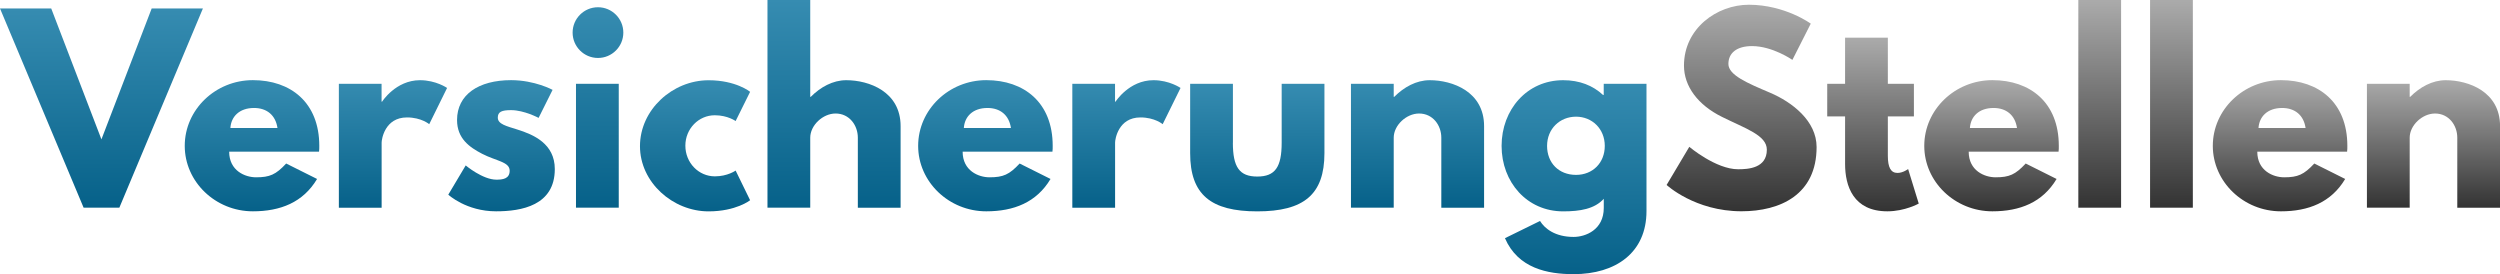
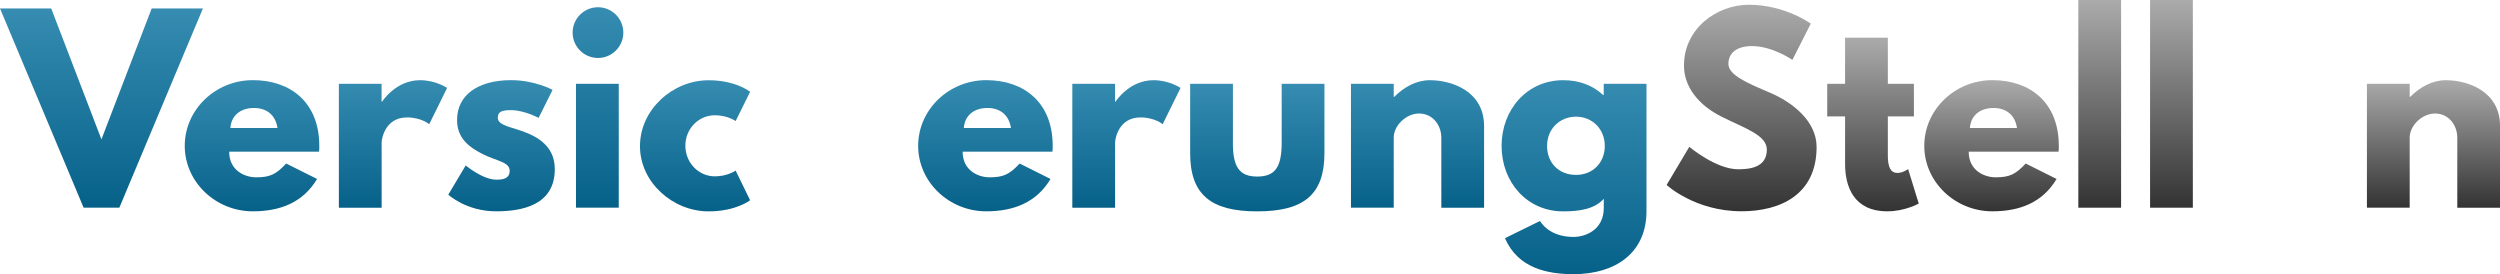
<svg xmlns="http://www.w3.org/2000/svg" version="1.1" id="Ebene_1" x="0px" y="0px" viewBox="0 0 496.89 54.48" enable-background="new 0 0 496.89 54.48" xml:space="preserve">
  <g>
    <linearGradient id="SVGID_1_" gradientUnits="userSpaceOnUse" x1="20.162" y1="41.284" x2="20.162" y2="1.68">
      <stop offset="0" style="stop-color:#066189" />
      <stop offset="1" style="stop-color:#368CB1" />
    </linearGradient>
    <path fill="url(#SVGID_1_)" d="M0,1.68h10.18l9.98,26.02l9.99-26.02h10.18l-16.61,39.6h-7.1L0,1.68z" />
    <linearGradient id="SVGID_2_" gradientUnits="userSpaceOnUse" x1="50.09" y1="42.004" x2="50.09" y2="15.938">
      <stop offset="0" style="stop-color:#066189" />
      <stop offset="1" style="stop-color:#368CB1" />
    </linearGradient>
    <path fill="url(#SVGID_2_)" d="M45.55,30.15c0,3.79,3.17,5.09,5.33,5.09c2.74,0,3.94-0.53,6-2.74l6.14,3.07   C60.24,40.23,55.73,42,50.26,42c-7.44,0-13.54-5.86-13.54-13.01c0-7.2,6.1-13.06,13.54-13.06c7.49,0,13.2,4.42,13.2,13.06   c0,0.34,0,0.86-0.05,1.15H45.55z M55.15,25.44c-0.38-2.59-2.16-3.98-4.66-3.98c-2.93,0-4.56,1.73-4.7,3.98H55.15z" />
    <linearGradient id="SVGID_3_" gradientUnits="userSpaceOnUse" x1="78.098" y1="41.284" x2="78.098" y2="15.938">
      <stop offset="0" style="stop-color:#066189" />
      <stop offset="1" style="stop-color:#368CB1" />
    </linearGradient>
    <path fill="url(#SVGID_3_)" d="M67.34,16.66h8.5v3.55h0.1c0,0,2.69-4.27,7.54-4.27c3.17,0,5.38,1.54,5.38,1.54l-3.55,7.2   c0,0-1.58-1.34-4.42-1.34c-4.42,0-5.04,4.37-5.04,4.99v12.96h-8.5V16.66z" />
    <linearGradient id="SVGID_4_" gradientUnits="userSpaceOnUse" x1="99.673" y1="42.004" x2="99.673" y2="15.938">
      <stop offset="0" style="stop-color:#066189" />
      <stop offset="1" style="stop-color:#368CB1" />
    </linearGradient>
    <path fill="url(#SVGID_4_)" d="M109.83,17.86l-2.78,5.57c0,0-2.88-1.54-5.47-1.54c-1.87,0-2.64,0.34-2.64,1.49   c0,1.3,1.73,1.68,3.84,2.35c3.26,1.01,7.49,2.83,7.49,7.87c0,7.25-6.62,8.4-11.67,8.4c-5.95,0-9.5-3.31-9.5-3.31l3.46-5.81   c0,0,3.36,2.83,6.1,2.83c1.2,0,2.64-0.14,2.64-1.78c0-1.78-2.69-1.92-5.47-3.36c-2.5-1.3-4.99-3.02-4.99-6.72   c0-5.04,4.27-7.92,10.75-7.92C106.32,15.94,109.83,17.86,109.83,17.86z" />
    <linearGradient id="SVGID_5_" gradientUnits="userSpaceOnUse" x1="118.848" y1="41.284" x2="118.848" y2="1.44">
      <stop offset="0" style="stop-color:#066189" />
      <stop offset="1" style="stop-color:#368CB1" />
    </linearGradient>
    <path fill="url(#SVGID_5_)" d="M123.89,6.48c0,2.78-2.26,5.04-5.04,5.04s-5.04-2.26-5.04-5.04c0-2.78,2.26-5.04,5.04-5.04   S123.89,3.7,123.89,6.48z M114.48,41.28h8.5V16.66h-8.5V41.28z" />
    <linearGradient id="SVGID_6_" gradientUnits="userSpaceOnUse" x1="138.144" y1="42.004" x2="138.144" y2="15.938">
      <stop offset="0" style="stop-color:#066189" />
      <stop offset="1" style="stop-color:#368CB1" />
    </linearGradient>
    <path fill="url(#SVGID_6_)" d="M136.22,28.95c0,3.41,2.64,6.1,5.86,6.1c2.54,0,4.13-1.15,4.13-1.15l2.88,5.9   c0,0-2.78,2.21-8.26,2.21c-7.1,0-13.63-5.76-13.63-12.96c0-7.25,6.48-13.1,13.63-13.1c5.47,0,8.26,2.3,8.26,2.3l-2.88,5.81   c0,0-1.58-1.15-4.13-1.15C138.86,22.9,136.22,25.59,136.22,28.95z" />
    <linearGradient id="SVGID_7_" gradientUnits="userSpaceOnUse" x1="165.768" y1="41.284" x2="165.768" y2="0">
      <stop offset="0" style="stop-color:#066189" />
      <stop offset="1" style="stop-color:#368CB1" />
    </linearGradient>
-     <path fill="url(#SVGID_7_)" d="M152.54,0h8.5v19.25h0.1c1.92-1.92,4.37-3.31,7.06-3.31c4.51,0,10.8,2.26,10.8,9.12v16.23h-8.5   V27.36c0-2.45-1.68-4.8-4.42-4.8c-2.54,0-5.04,2.35-5.04,4.8v13.92h-8.5V0z" />
    <linearGradient id="SVGID_8_" gradientUnits="userSpaceOnUse" x1="195.864" y1="42.004" x2="195.864" y2="15.938">
      <stop offset="0" style="stop-color:#066189" />
      <stop offset="1" style="stop-color:#368CB1" />
    </linearGradient>
    <path fill="url(#SVGID_8_)" d="M191.33,30.15c0,3.79,3.17,5.09,5.33,5.09c2.74,0,3.94-0.53,6-2.74l6.14,3.07   c-2.78,4.66-7.3,6.43-12.77,6.43c-7.44,0-13.54-5.86-13.54-13.01c0-7.2,6.1-13.06,13.54-13.06c7.49,0,13.2,4.42,13.2,13.06   c0,0.34,0,0.86-0.05,1.15H191.33z M200.93,25.44c-0.38-2.59-2.16-3.98-4.66-3.98c-2.93,0-4.56,1.73-4.7,3.98H200.93z" />
    <linearGradient id="SVGID_9_" gradientUnits="userSpaceOnUse" x1="223.872" y1="41.284" x2="223.872" y2="15.938">
      <stop offset="0" style="stop-color:#066189" />
      <stop offset="1" style="stop-color:#368CB1" />
    </linearGradient>
    <path fill="url(#SVGID_9_)" d="M213.12,16.66h8.5v3.55h0.1c0,0,2.69-4.27,7.54-4.27c3.17,0,5.38,1.54,5.38,1.54l-3.55,7.2   c0,0-1.58-1.34-4.42-1.34c-4.42,0-5.04,4.37-5.04,4.99v12.96h-8.5V16.66z" />
    <linearGradient id="SVGID_10_" gradientUnits="userSpaceOnUse" x1="249.887" y1="42.004" x2="249.887" y2="16.658">
      <stop offset="0" style="stop-color:#066189" />
      <stop offset="1" style="stop-color:#368CB1" />
    </linearGradient>
    <path fill="url(#SVGID_10_)" d="M245.04,28.37c0,4.85,1.3,6.72,4.85,6.72c3.55,0,4.85-1.87,4.85-6.72V16.66h8.5v13.78   c0,8.26-4.13,11.57-13.35,11.57s-13.34-3.31-13.34-11.57V16.66h8.5V28.37z" />
    <linearGradient id="SVGID_11_" gradientUnits="userSpaceOnUse" x1="281.734" y1="41.284" x2="281.734" y2="15.938">
      <stop offset="0" style="stop-color:#066189" />
      <stop offset="1" style="stop-color:#368CB1" />
    </linearGradient>
    <path fill="url(#SVGID_11_)" d="M268.51,16.66h8.5v2.59h0.1c1.92-1.92,4.37-3.31,7.06-3.31c4.51,0,10.8,2.26,10.8,9.12v16.23h-8.5   V27.36c0-2.45-1.68-4.8-4.42-4.8c-2.54,0-5.04,2.35-5.04,4.8v13.92h-8.5V16.66z" />
    <linearGradient id="SVGID_12_" gradientUnits="userSpaceOnUse" x1="312.862" y1="54.485" x2="312.862" y2="15.938">
      <stop offset="0" style="stop-color:#066189" />
      <stop offset="1" style="stop-color:#368CB1" />
    </linearGradient>
    <path fill="url(#SVGID_12_)" d="M306.09,43.92c0.91,1.49,2.98,3.17,6.67,3.17c2.35,0,6-1.39,6-5.76v-1.82   c-1.82,2.02-4.71,2.5-8.07,2.5c-7.2,0-12.24-5.81-12.24-13.01s5.04-13.06,12.24-13.06c3.26,0,5.91,1.06,7.92,2.93h0.14v-2.21h8.5   v25.3c0,8.26-6.1,12.53-14.5,12.53c-5.14,0-11.04-1.15-13.63-7.15L306.09,43.92z M313.25,34.76c3.31,0,5.71-2.4,5.71-5.76   c0-3.41-2.54-5.81-5.71-5.81c-3.22,0-5.76,2.4-5.76,5.81C307.49,32.35,309.79,34.76,313.25,34.76z" />
    <linearGradient id="SVGID_13_" gradientUnits="userSpaceOnUse" x1="346.151" y1="42.004" x2="346.151" y2="0.96">
      <stop offset="0" style="stop-color:#333333" />
      <stop offset="0.994" style="stop-color:#AAAAAA" />
    </linearGradient>
    <path fill="url(#SVGID_13_)" d="M359.9,4.7l-3.65,7.2c0,0-3.94-2.74-8.02-2.74c-3.07,0-4.7,1.39-4.7,3.55   c0,2.21,3.74,3.79,8.26,5.71c4.42,1.87,9.27,5.62,9.27,10.8c0,9.46-7.2,12.77-14.93,12.77c-9.26,0-14.88-5.23-14.88-5.23l4.51-7.58   c0,0,5.28,4.46,9.7,4.46c1.97,0,5.71-0.19,5.71-3.89c0-2.88-4.22-4.18-8.93-6.53c-4.75-2.35-7.54-6.05-7.54-10.18   c0-7.39,6.53-12.1,12.91-12.1C354.81,0.96,359.9,4.7,359.9,4.7z" />
    <linearGradient id="SVGID_14_" gradientUnits="userSpaceOnUse" x1="372.262" y1="42.004" x2="372.262" y2="7.489">
      <stop offset="0" style="stop-color:#333333" />
      <stop offset="0.994" style="stop-color:#AAAAAA" />
    </linearGradient>
    <path fill="url(#SVGID_14_)" d="M366.72,7.49h8.5v9.17h5.18v6.48h-5.18v7.82c0,2.3,0.58,3.41,1.92,3.41c1.1,0,2.11-0.77,2.11-0.77   l2.11,6.86c0,0-2.74,1.54-6.24,1.54c-6.77,0-8.4-5.04-8.4-9.41v-9.46h-3.55v-6.48h3.55V7.49z" />
    <linearGradient id="SVGID_15_" gradientUnits="userSpaceOnUse" x1="395.83" y1="42.004" x2="395.83" y2="15.938">
      <stop offset="0" style="stop-color:#333333" />
      <stop offset="0.994" style="stop-color:#AAAAAA" />
    </linearGradient>
    <path fill="url(#SVGID_15_)" d="M391.29,30.15c0,3.79,3.17,5.09,5.33,5.09c2.74,0,3.94-0.53,6-2.74l6.14,3.07   C405.98,40.23,401.47,42,396,42c-7.44,0-13.54-5.86-13.54-13.01c0-7.2,6.1-13.06,13.54-13.06c7.49,0,13.2,4.42,13.2,13.06   c0,0.34,0,0.86-0.05,1.15H391.29z M400.89,25.44c-0.38-2.59-2.16-3.98-4.66-3.98c-2.93,0-4.56,1.73-4.7,3.98H400.89z" />
    <linearGradient id="SVGID_16_" gradientUnits="userSpaceOnUse" x1="417.332" y1="41.284" x2="417.332" y2="0">
      <stop offset="0" style="stop-color:#333333" />
      <stop offset="0.994" style="stop-color:#AAAAAA" />
    </linearGradient>
    <path fill="url(#SVGID_16_)" d="M413.08,0h8.5v41.28h-8.5V0z" />
    <linearGradient id="SVGID_17_" gradientUnits="userSpaceOnUse" x1="431.588" y1="41.284" x2="431.588" y2="0">
      <stop offset="0" style="stop-color:#333333" />
      <stop offset="0.994" style="stop-color:#AAAAAA" />
    </linearGradient>
    <path fill="url(#SVGID_17_)" d="M427.34,0h8.5v41.28h-8.5V0z" />
    <linearGradient id="SVGID_18_" gradientUnits="userSpaceOnUse" x1="453.189" y1="42.004" x2="453.189" y2="15.938">
      <stop offset="0" style="stop-color:#333333" />
      <stop offset="0.994" style="stop-color:#AAAAAA" />
    </linearGradient>
-     <path fill="url(#SVGID_18_)" d="M448.65,30.15c0,3.79,3.17,5.09,5.33,5.09c2.74,0,3.94-0.53,6-2.74l6.14,3.07   c-2.78,4.66-7.3,6.43-12.77,6.43c-7.44,0-13.54-5.86-13.54-13.01c0-7.2,6.1-13.06,13.54-13.06c7.49,0,13.2,4.42,13.2,13.06   c0,0.34,0,0.86-0.05,1.15H448.65z M458.25,25.44c-0.38-2.59-2.16-3.98-4.66-3.98c-2.93,0-4.56,1.73-4.7,3.98H458.25z" />
    <linearGradient id="SVGID_19_" gradientUnits="userSpaceOnUse" x1="483.669" y1="41.284" x2="483.669" y2="15.938">
      <stop offset="0" style="stop-color:#333333" />
      <stop offset="0.994" style="stop-color:#AAAAAA" />
    </linearGradient>
    <path fill="url(#SVGID_19_)" d="M470.44,16.66h8.5v2.59h0.1c1.92-1.92,4.37-3.31,7.06-3.31c4.51,0,10.8,2.26,10.8,9.12v16.23h-8.5   V27.36c0-2.45-1.68-4.8-4.42-4.8c-2.54,0-5.04,2.35-5.04,4.8v13.92h-8.5V16.66z" />
  </g>
</svg>